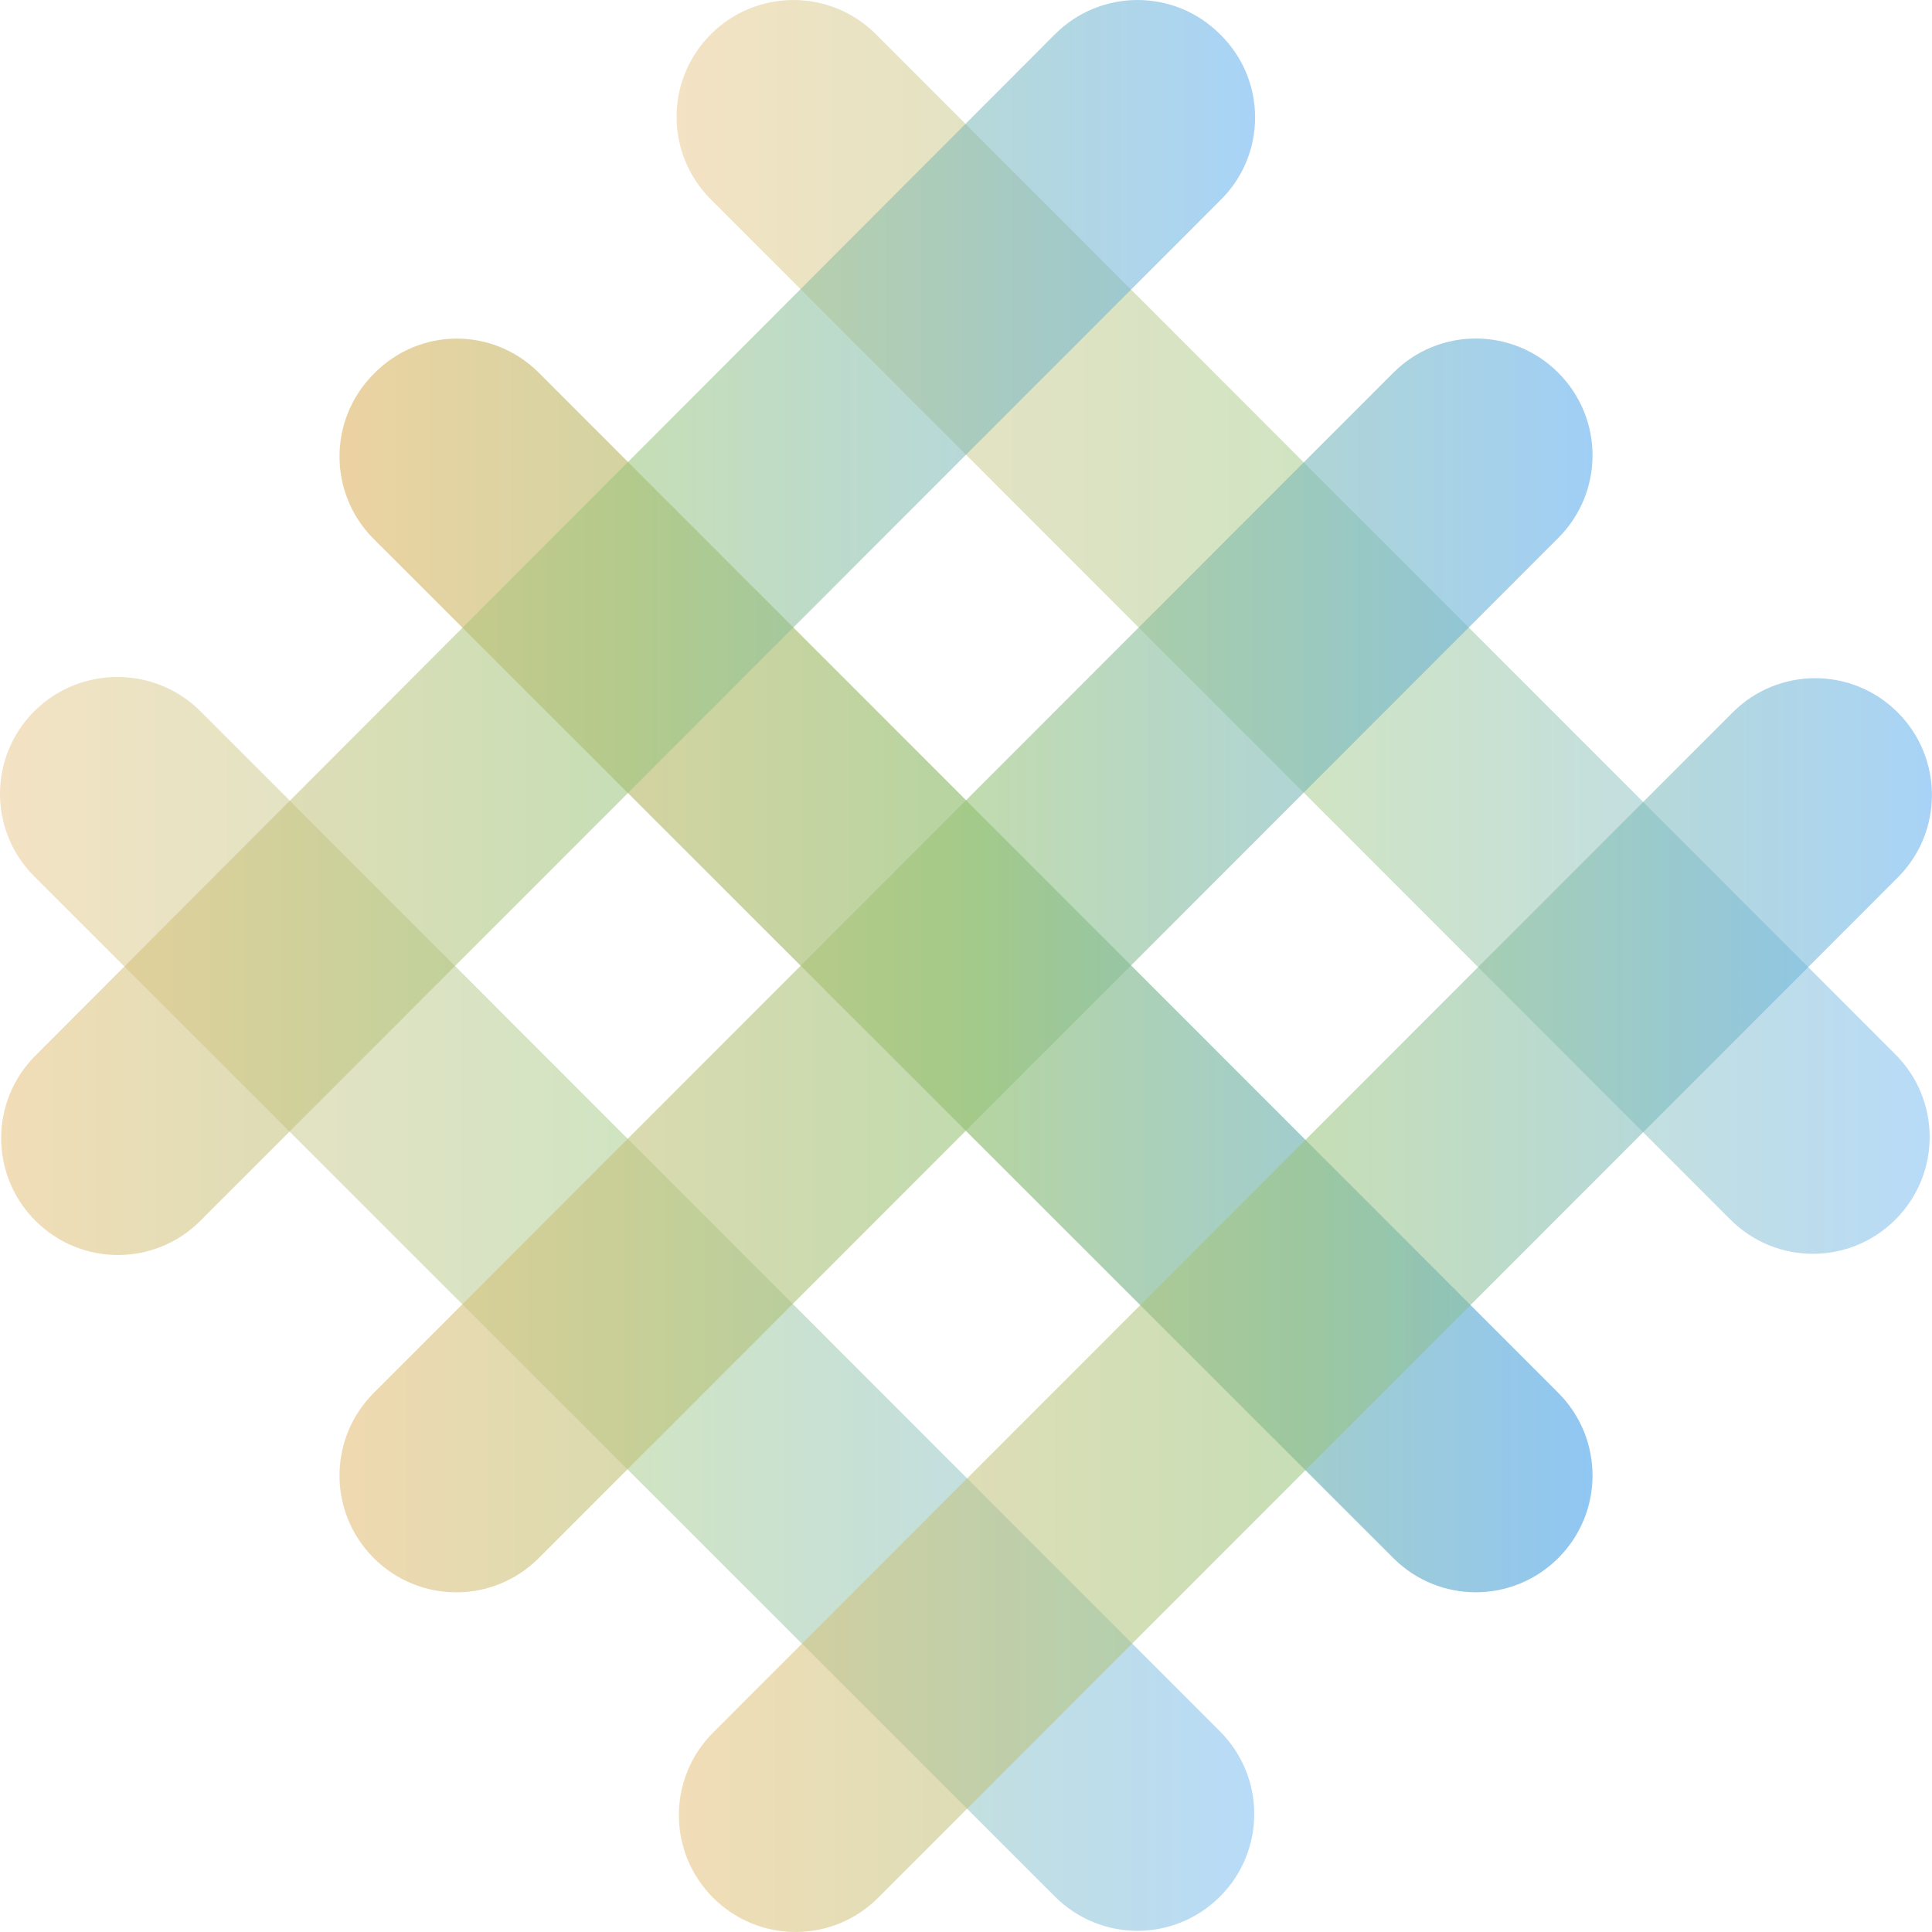
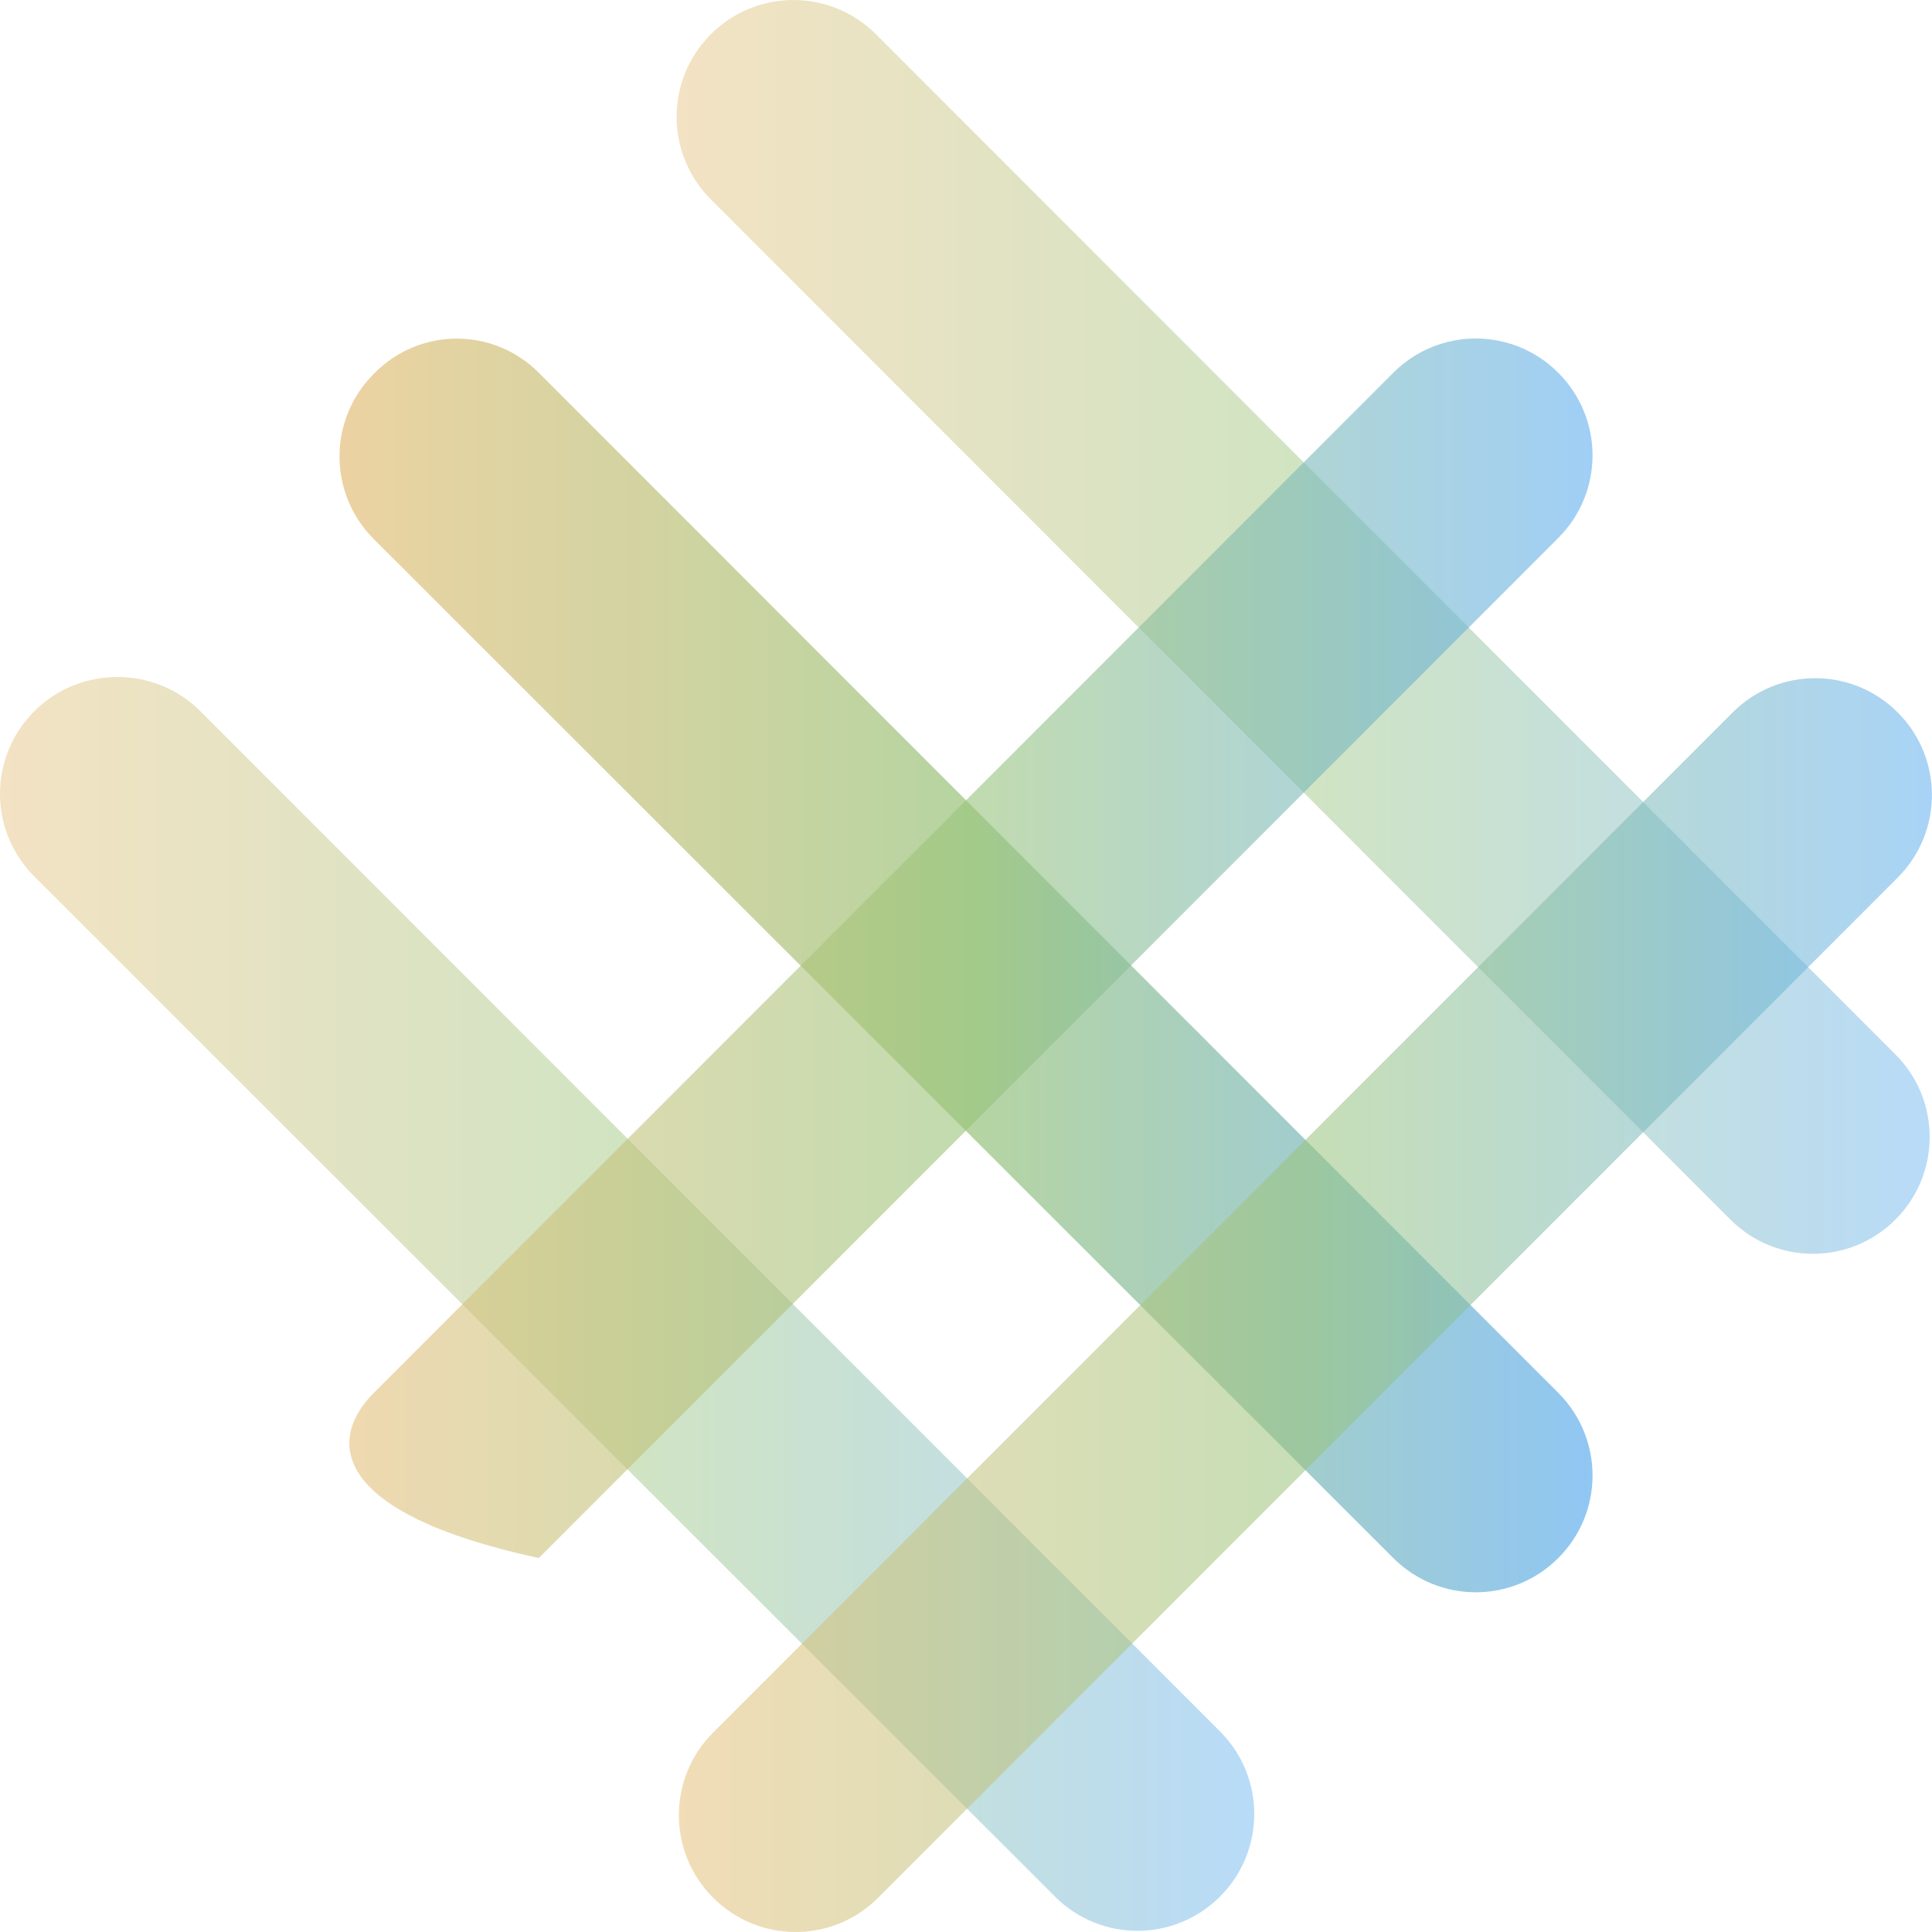
<svg xmlns="http://www.w3.org/2000/svg" width="40" height="40" viewBox="0 0 40 40" fill="none">
  <path opacity="0.45" d="M4.15 14.726L25.259 35.847C26.204 36.793 26.204 38.321 25.259 39.266C24.313 40.212 22.787 40.212 21.841 39.266L0.709 18.145C-0.236 17.199 -0.236 15.672 0.709 14.726C1.654 13.78 3.205 13.78 4.15 14.726Z" fill="url(#paint0_linear_2892_5107)" />
  <path opacity="0.7" d="M11.155 7.717L32.263 28.838C33.208 29.784 33.208 31.312 32.263 32.257C31.318 33.203 29.791 33.203 28.846 32.257L7.738 11.16C6.793 10.215 6.793 8.687 7.738 7.741C8.683 6.771 10.21 6.771 11.155 7.717Z" fill="url(#paint1_linear_2892_5107)" />
  <path opacity="0.45" d="M18.135 0.709L39.243 21.831C40.188 22.776 40.188 24.304 39.243 25.25C38.298 26.195 36.771 26.195 35.826 25.25L14.717 4.128C13.772 3.183 13.772 1.655 14.717 0.709C15.663 -0.236 17.189 -0.236 18.135 0.709Z" fill="url(#paint2_linear_2892_5107)" />
  <path opacity="0.55" d="M39.29 18.169L18.181 39.291C17.236 40.236 15.71 40.236 14.764 39.291C13.819 38.345 13.819 36.817 14.764 35.871L35.873 14.75C36.818 13.805 38.345 13.805 39.29 14.75C40.235 15.696 40.235 17.224 39.29 18.169Z" fill="url(#paint3_linear_2892_5107)" />
-   <path opacity="0.6" d="M32.263 11.137L11.155 32.258C10.21 33.204 8.683 33.204 7.738 32.258C6.793 31.313 6.793 29.785 7.738 28.839L28.846 7.718C29.791 6.772 31.318 6.772 32.263 7.718C33.208 8.664 33.208 10.191 32.263 11.137Z" fill="url(#paint4_linear_2892_5107)" />
-   <path opacity="0.55" d="M25.259 4.153L4.15 25.274C3.205 26.22 1.679 26.22 0.733 25.274C-0.212 24.328 -0.212 22.8 0.733 21.855L21.842 0.709C22.787 -0.236 24.314 -0.236 25.259 0.709C26.228 1.655 26.228 3.207 25.259 4.153Z" fill="url(#paint5_linear_2892_5107)" />
+   <path opacity="0.6" d="M32.263 11.137L11.155 32.258C6.793 31.313 6.793 29.785 7.738 28.839L28.846 7.718C29.791 6.772 31.318 6.772 32.263 7.718C33.208 8.664 33.208 10.191 32.263 11.137Z" fill="url(#paint4_linear_2892_5107)" />
  <defs>
    <linearGradient id="paint0_linear_2892_5107" x1="25.967" y1="26.996" x2="0" y2="26.996" gradientUnits="userSpaceOnUse">
      <stop stop-color="#61AFEF" />
      <stop offset="0.5" stop-color="#98C379" />
      <stop offset="1" stop-color="#E5C07B" />
    </linearGradient>
    <linearGradient id="paint1_linear_2892_5107" x1="32.972" y1="19.989" x2="7.029" y2="19.989" gradientUnits="userSpaceOnUse">
      <stop stop-color="#61AFEF" />
      <stop offset="0.5" stop-color="#98C379" />
      <stop offset="1" stop-color="#E5C07B" />
    </linearGradient>
    <linearGradient id="paint2_linear_2892_5107" x1="39.952" y1="12.979" x2="14.009" y2="12.979" gradientUnits="userSpaceOnUse">
      <stop stop-color="#61AFEF" />
      <stop offset="0.5" stop-color="#98C379" />
      <stop offset="1" stop-color="#E5C07B" />
    </linearGradient>
    <linearGradient id="paint3_linear_2892_5107" x1="39.999" y1="27.02" x2="14.056" y2="27.02" gradientUnits="userSpaceOnUse">
      <stop stop-color="#61AFEF" />
      <stop offset="0.5" stop-color="#98C379" />
      <stop offset="1" stop-color="#E5C07B" />
    </linearGradient>
    <linearGradient id="paint4_linear_2892_5107" x1="32.972" y1="19.988" x2="7.029" y2="19.988" gradientUnits="userSpaceOnUse">
      <stop stop-color="#61AFEF" />
      <stop offset="0.5" stop-color="#98C379" />
      <stop offset="1" stop-color="#E5C07B" />
    </linearGradient>
    <linearGradient id="paint5_linear_2892_5107" x1="25.986" y1="12.992" x2="0.025" y2="12.992" gradientUnits="userSpaceOnUse">
      <stop stop-color="#61AFEF" />
      <stop offset="0.5" stop-color="#98C379" />
      <stop offset="1" stop-color="#E5C07B" />
    </linearGradient>
  </defs>
</svg>